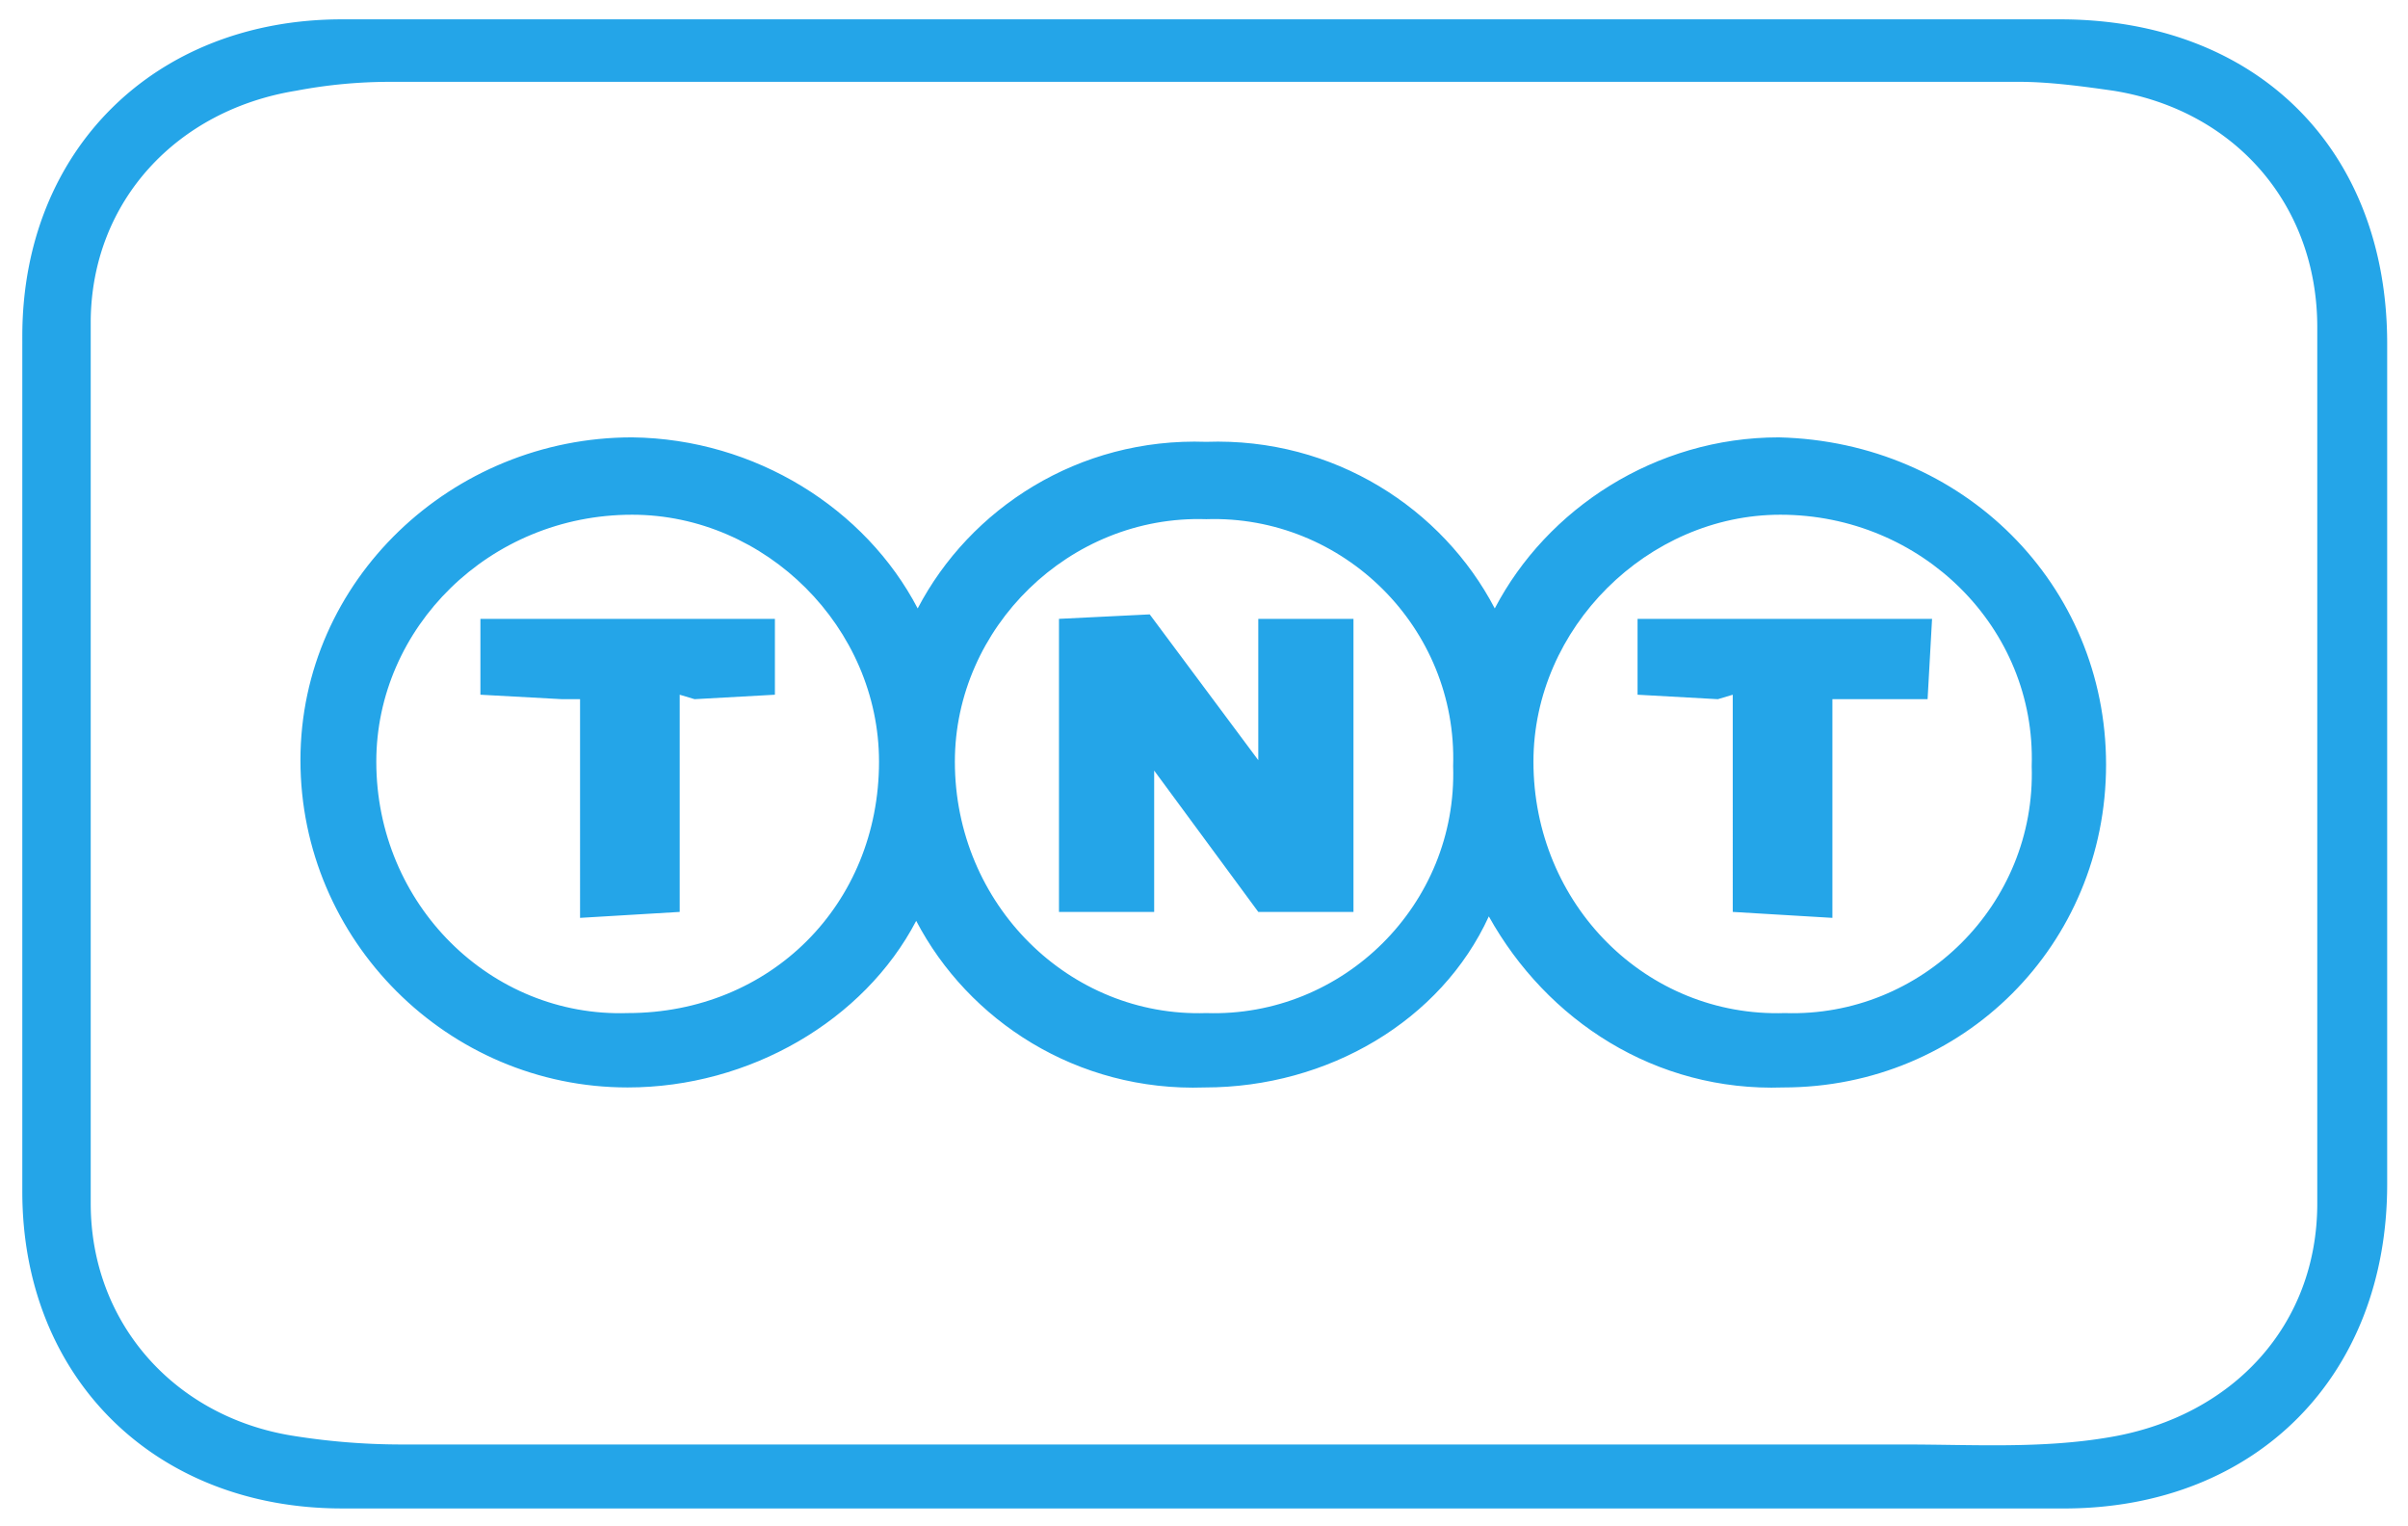
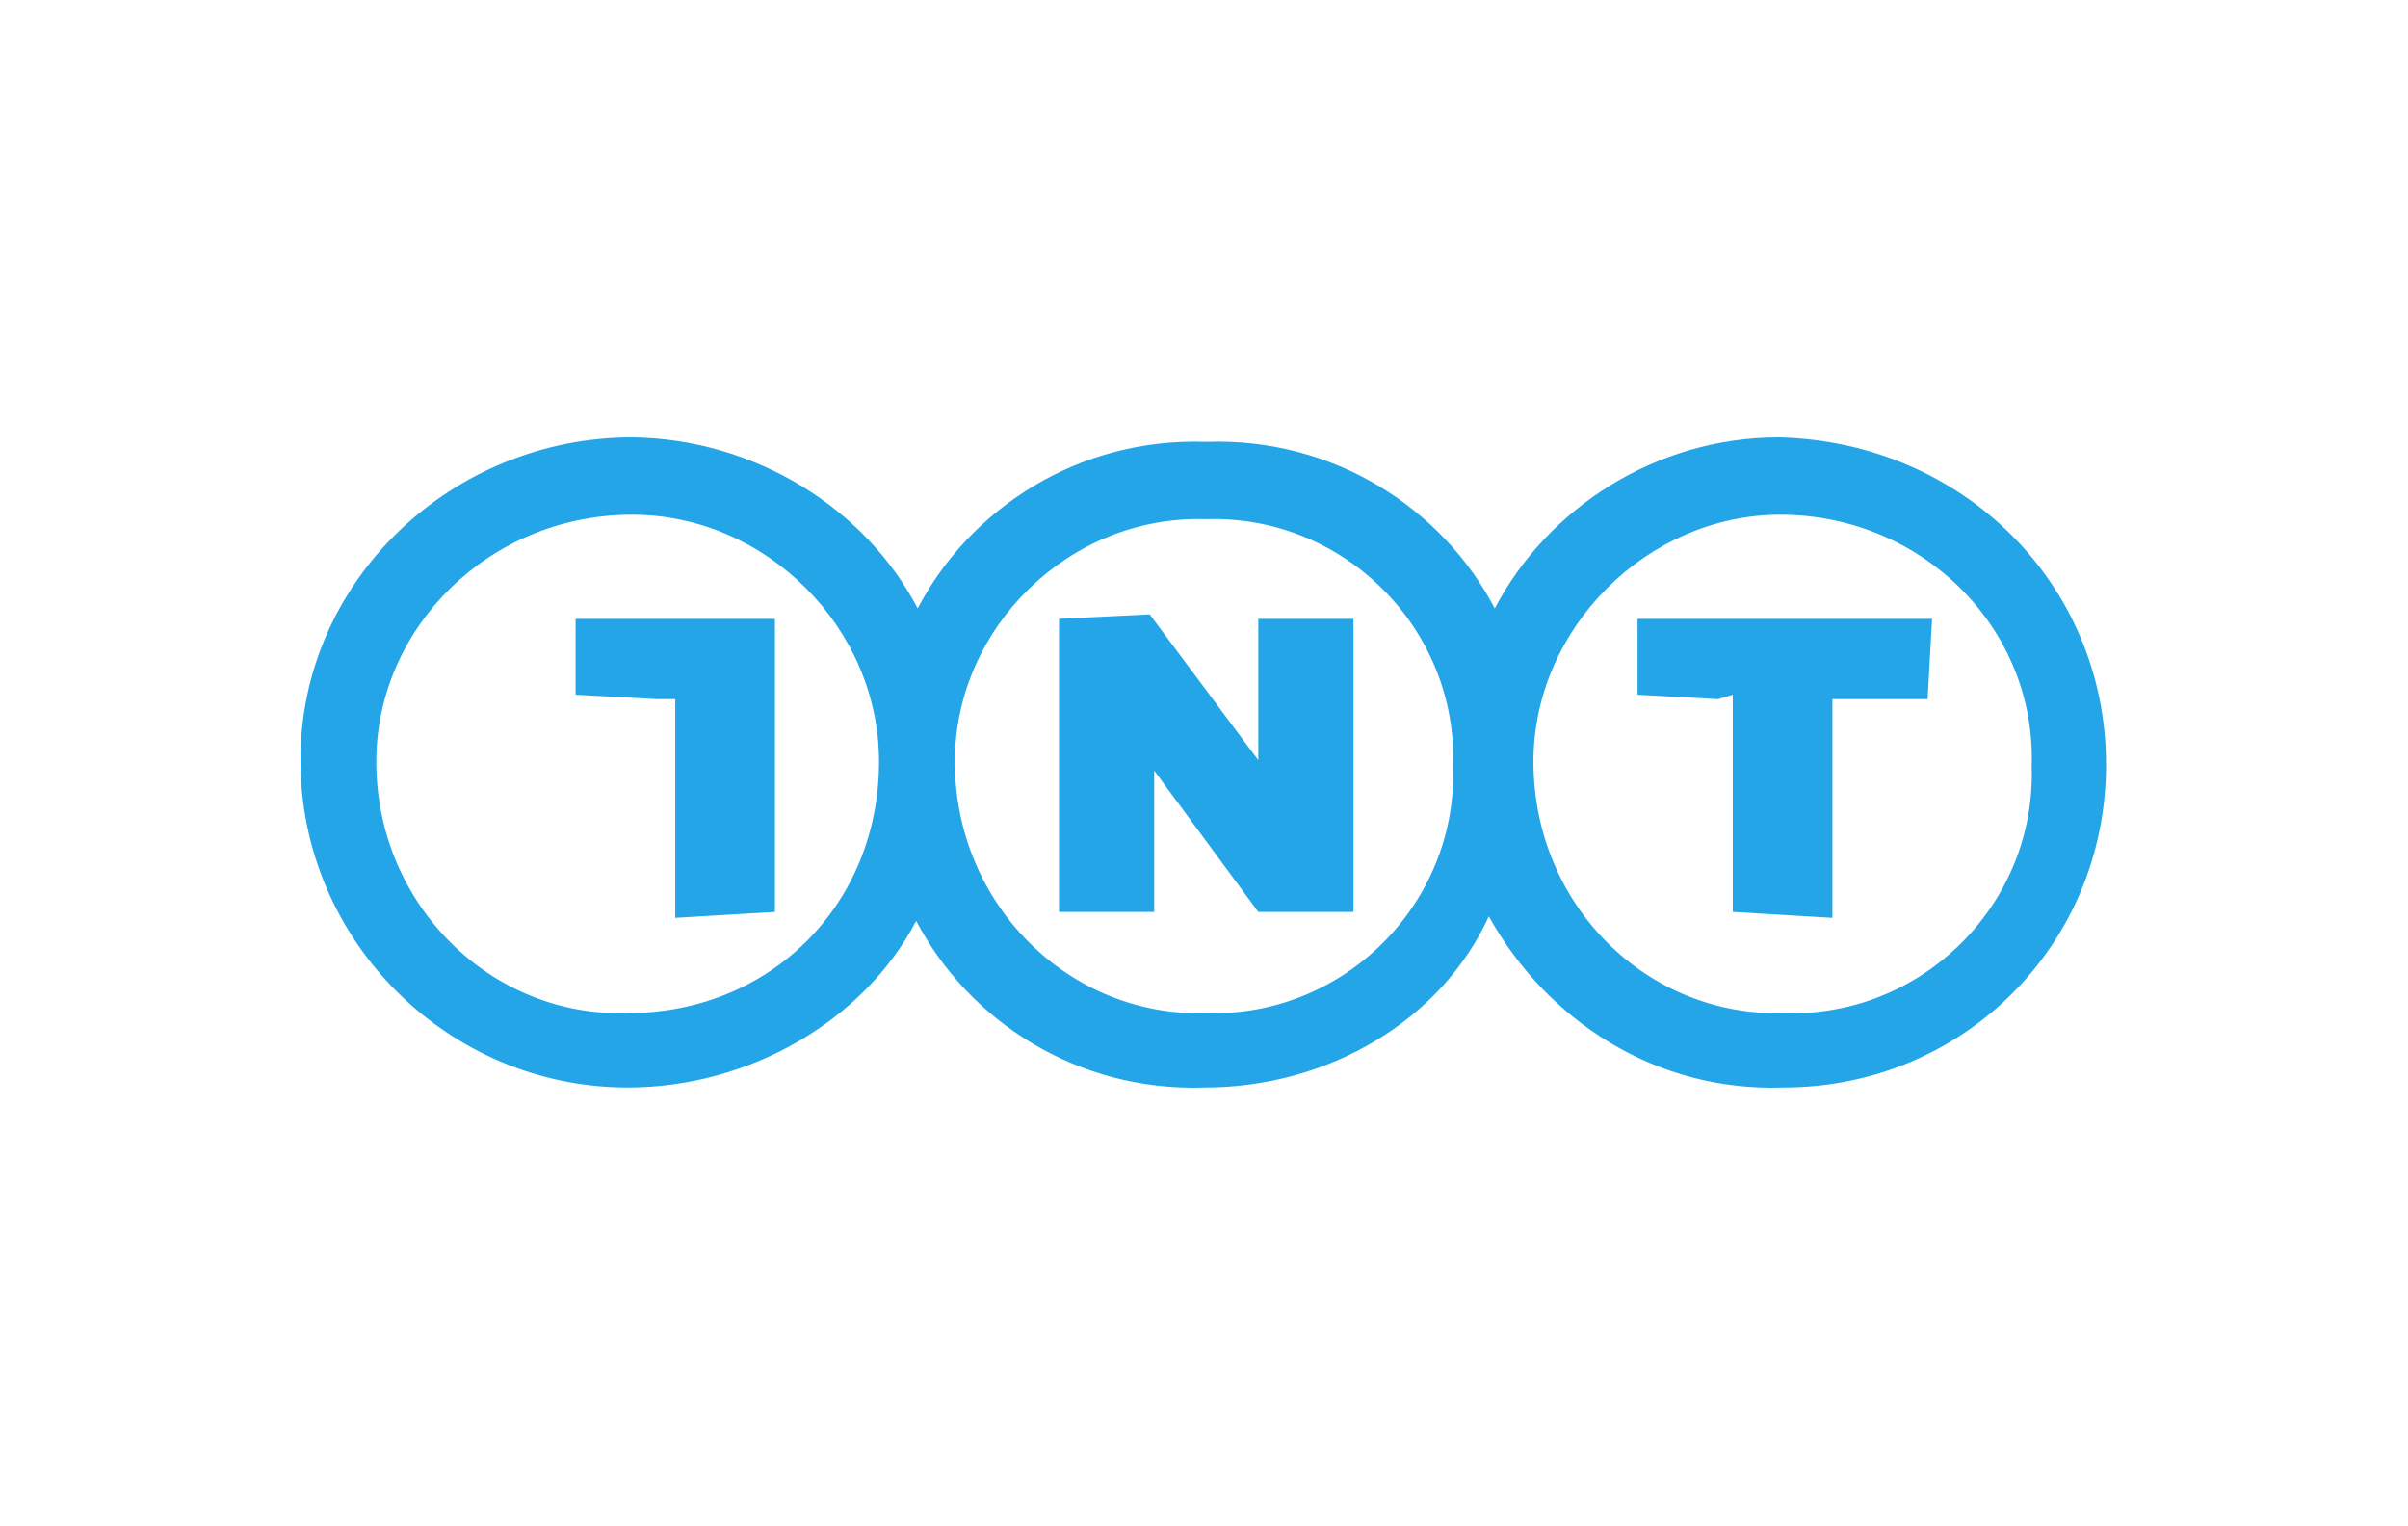
<svg xmlns="http://www.w3.org/2000/svg" viewBox="0 0 161.9 102.6" fill="#24a5e8">
-   <path d="M81.5 1.3h57c13.2 0 22 8.7 22 21.8v56.5c0 12.9-8.8 21.7-21.5 21.8H23c-12.6 0-21.5-8.8-21.5-21.3V22.6C1.5 10.1 10.4 1.3 23 1.3h58.5zM81 97.1h47c4.7 0 9.3.3 13.9-.5 8.2-1.4 13.9-7.5 13.9-15.7V22c0-8.3-5.6-14.6-13.7-15.9-2.1-.3-4.3-.6-6.4-.6H26.3c-2.2 0-4.3.2-6.4.6-8 1.3-13.7 7.4-13.8 15.4v59.4c0 8 5.6 14.3 13.5 15.6a46.16 46.16 0 0 0 7.4.6h54z" />
-   <path d="M42.5 34.6c-9.6 0-17.2 7.6-17.2 16.6 0 9.6 7.7 17.2 16.9 16.9 9.6 0 16.9-7.3 16.9-16.9 0-9-7.6-16.6-16.6-16.6h0zm38.6.3c-9.2-.3-16.9 7.3-16.9 16.3 0 9.6 7.7 17.2 16.9 16.9 9.2.3 16.9-7.3 16.6-16.6.3-9.3-7.4-16.9-16.6-16.6h0zm38.6-.3c-8.9 0-16.6 7.6-16.6 16.6 0 9.6 7.6 17.2 16.9 16.9 9.2.3 16.9-7.3 16.6-16.6.3-9.3-7.4-16.9-16.9-16.9h0zm-58 6.3c3.5-6.7 10.8-11.5 19.4-11.2 8.6-.3 15.9 4.5 19.4 11.2 3.5-6.7 10.8-11.5 19.1-11.5 12.4.3 22 9.9 22 22s-9.6 21.7-21.7 21.7c-8.6.3-15.9-4.5-19.8-11.5-3.2 7-10.8 11.5-19.1 11.5-8.6.3-15.9-4.5-19.4-11.2-3.5 6.7-11.2 11.2-19.4 11.2-12.1 0-22-9.9-22-22s10.2-21.7 22.3-21.7c8.3.1 15.7 4.8 19.2 11.5h0zm48.4.7h19.8l-.3 5.4h-6.4v14.7l-6.7-.4V46.7l-1 .3-5.4-.3v-5.1zm-77.8 0h19.8v5.1l-5.4.3-1-.3v14.6l-6.7.4V47h-1.2l-5.5-.3v-5.1zm45.3 19.7v-9.5l7 9.5H91V41.6h-6.4v9.5l-7.3-9.8-6.1.3v19.7h6.4z" fill-rule="evenodd" />
+   <path d="M42.5 34.6c-9.6 0-17.2 7.6-17.2 16.6 0 9.6 7.7 17.2 16.9 16.9 9.6 0 16.9-7.3 16.9-16.9 0-9-7.6-16.6-16.6-16.6h0zm38.6.3c-9.2-.3-16.9 7.3-16.9 16.3 0 9.6 7.7 17.2 16.9 16.9 9.2.3 16.9-7.3 16.6-16.6.3-9.3-7.4-16.9-16.6-16.6h0zm38.6-.3c-8.9 0-16.6 7.6-16.6 16.6 0 9.6 7.6 17.2 16.9 16.9 9.2.3 16.9-7.3 16.6-16.6.3-9.3-7.4-16.9-16.9-16.9h0zm-58 6.3c3.5-6.7 10.8-11.5 19.4-11.2 8.6-.3 15.9 4.5 19.4 11.2 3.5-6.7 10.8-11.5 19.1-11.5 12.4.3 22 9.9 22 22s-9.6 21.7-21.7 21.7c-8.6.3-15.9-4.5-19.8-11.5-3.2 7-10.8 11.5-19.1 11.5-8.6.3-15.9-4.5-19.4-11.2-3.5 6.7-11.2 11.2-19.4 11.2-12.1 0-22-9.9-22-22s10.2-21.7 22.3-21.7c8.3.1 15.7 4.8 19.2 11.5h0zm48.4.7h19.8l-.3 5.4h-6.4v14.7l-6.7-.4V46.7l-1 .3-5.4-.3v-5.1zm-77.8 0h19.8v5.1v14.6l-6.7.4V47h-1.2l-5.5-.3v-5.1zm45.3 19.7v-9.5l7 9.5H91V41.6h-6.4v9.5l-7.3-9.8-6.1.3v19.7h6.4z" fill-rule="evenodd" />
</svg>